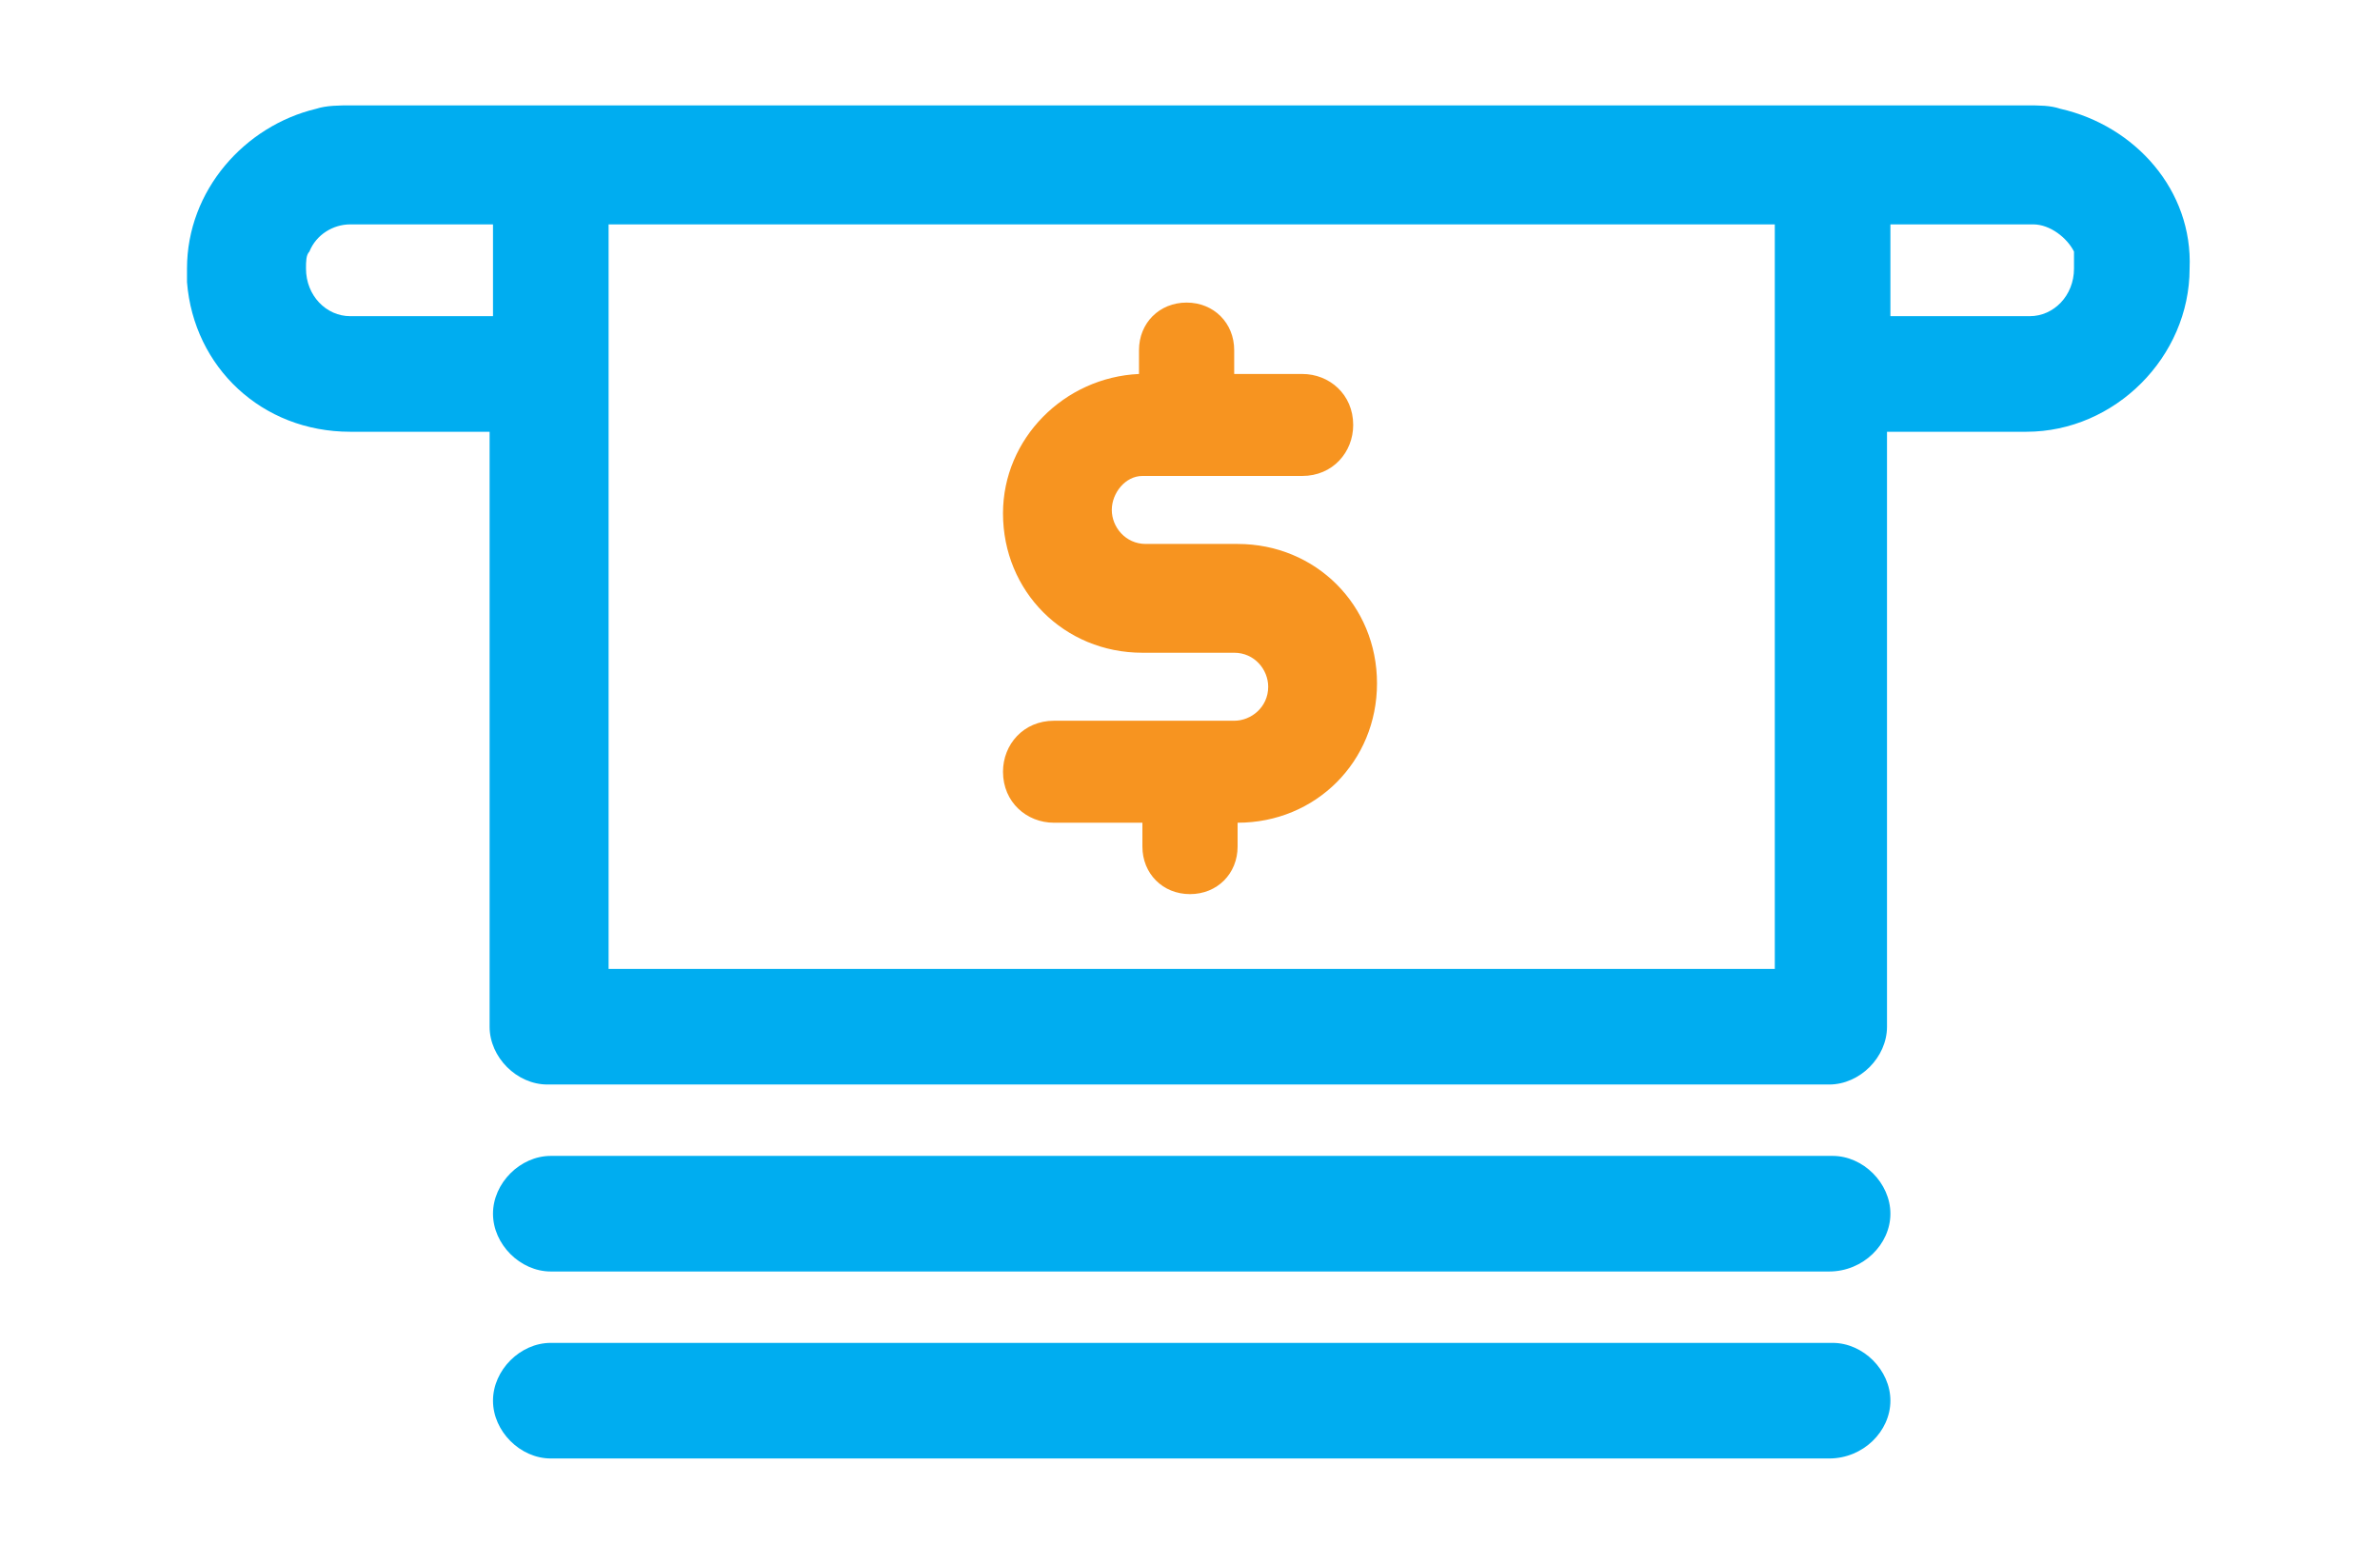
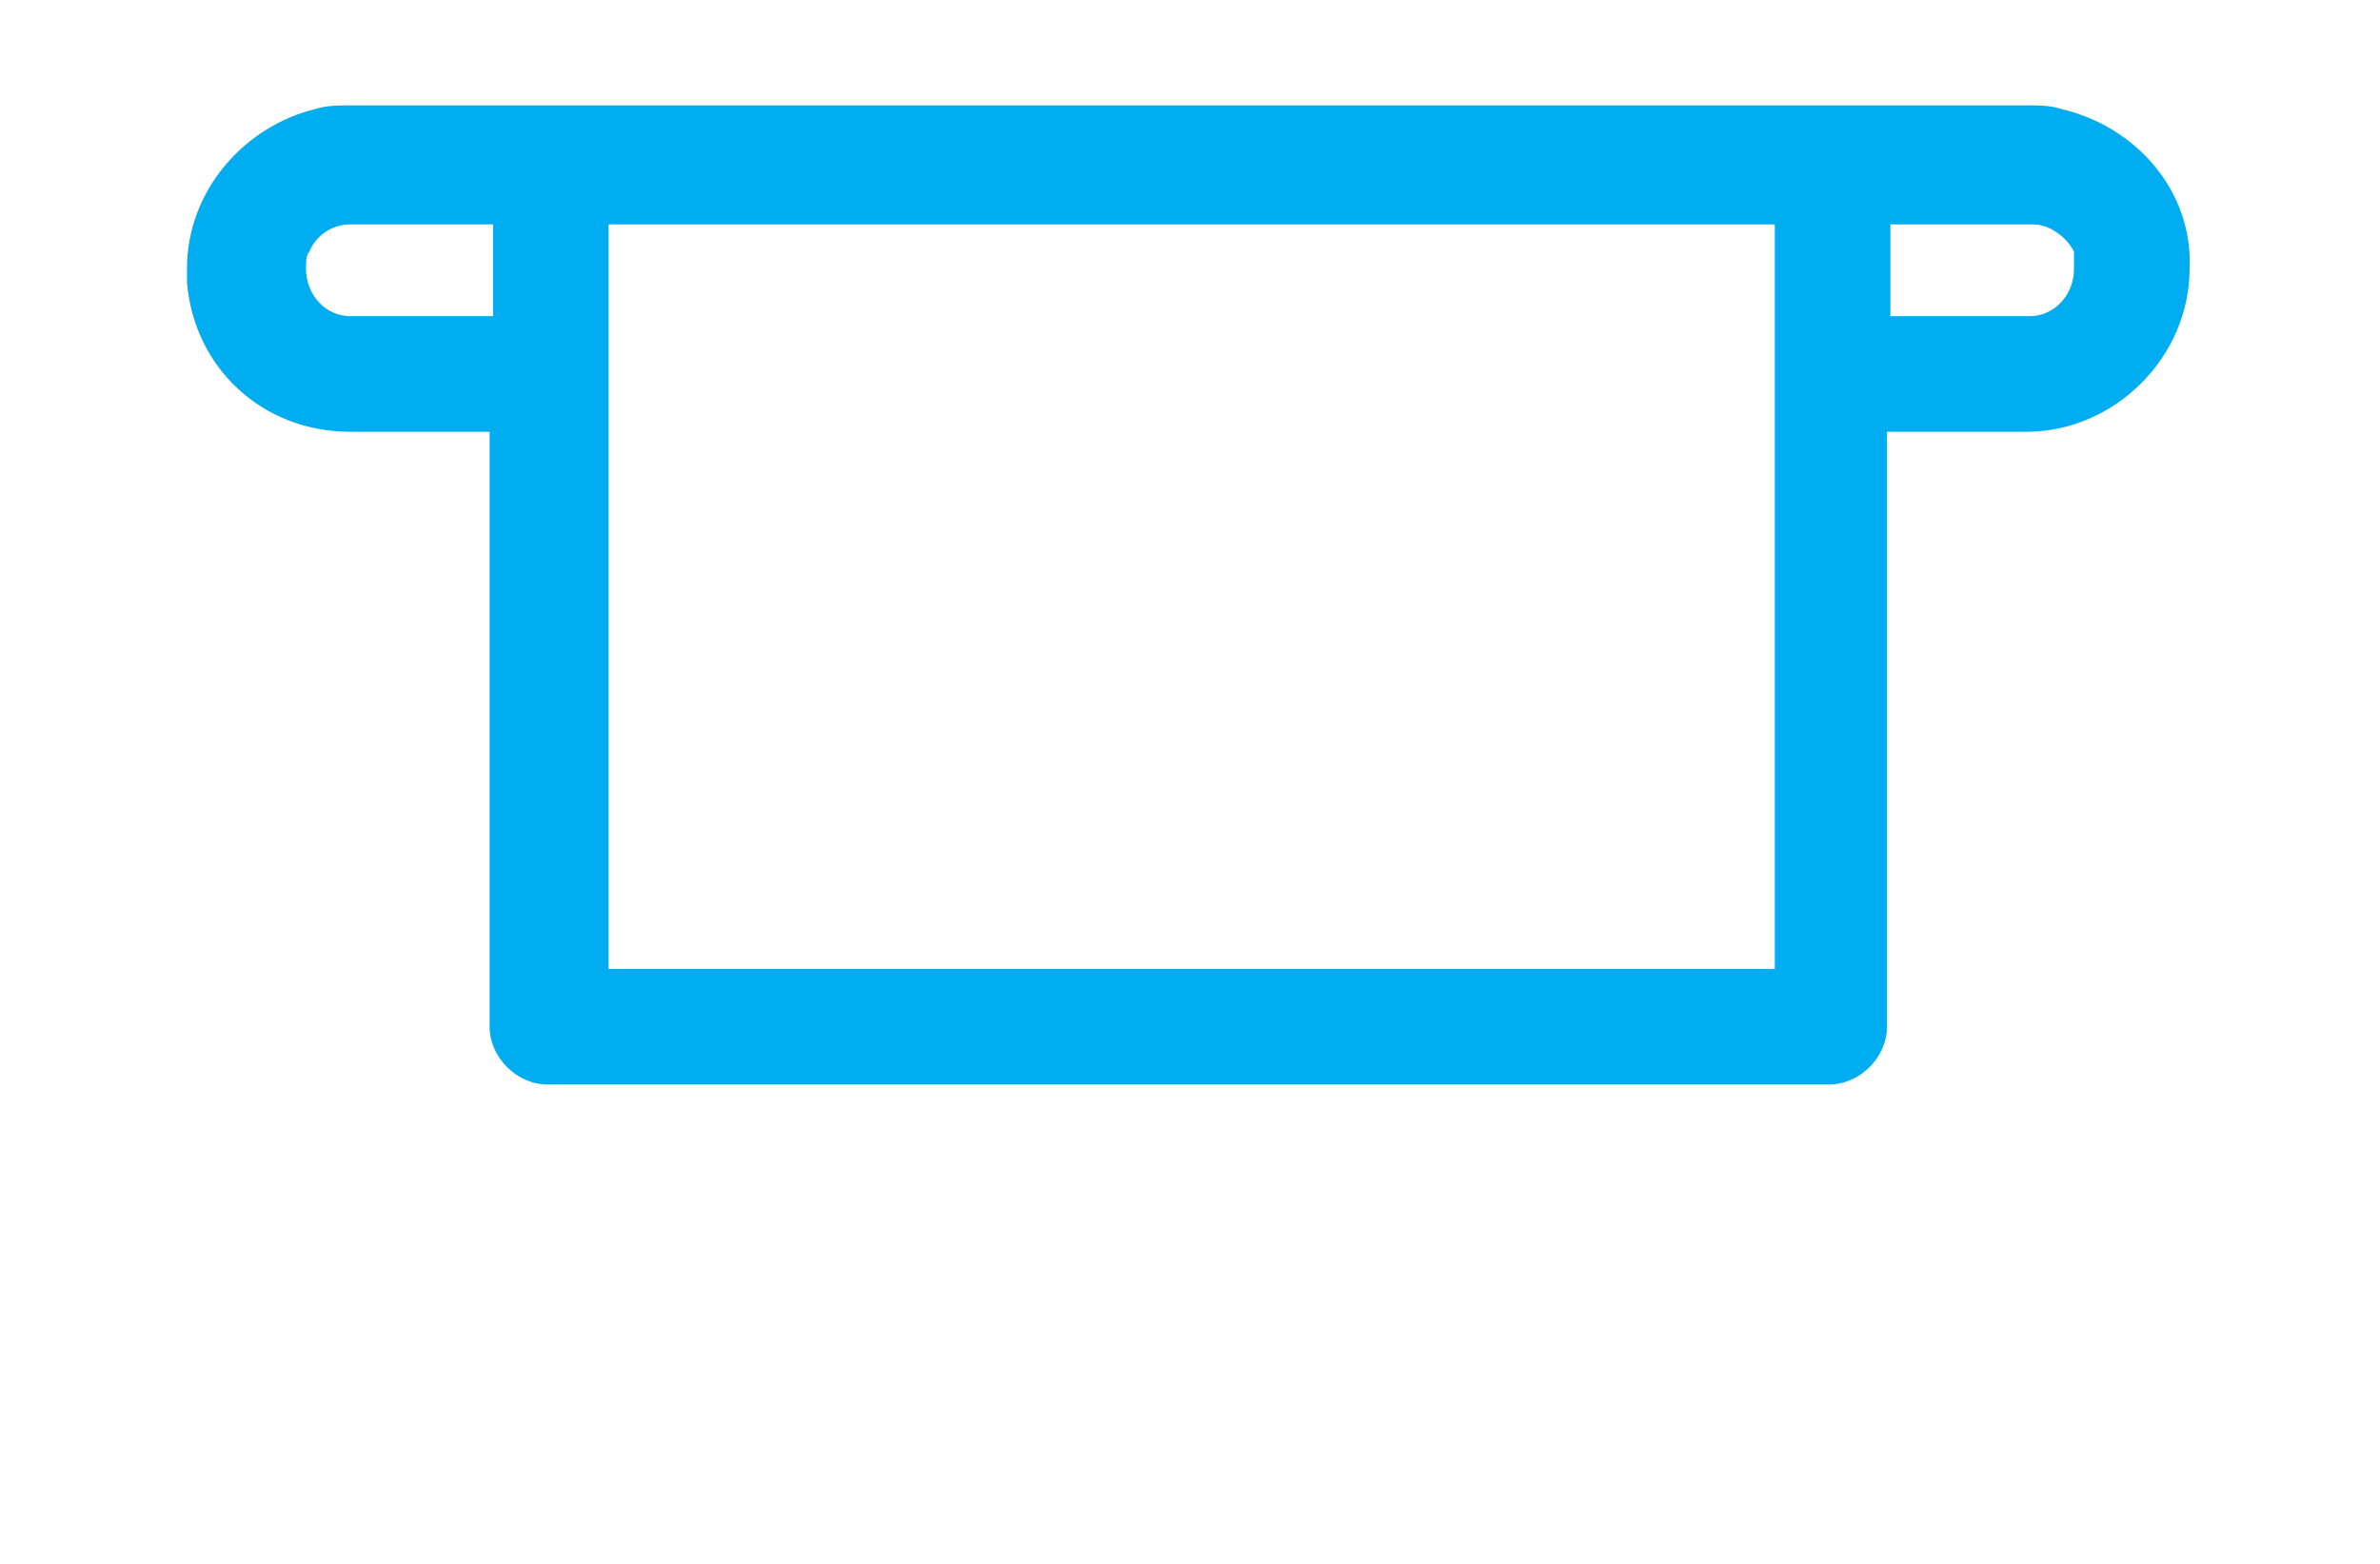
<svg xmlns="http://www.w3.org/2000/svg" version="1.1" id="Layer_1" x="0px" y="0px" viewBox="0 0 70 46" style="enable-background:new 0 0 70 46;" xml:space="preserve">
  <style type="text/css">
	.st0{fill:#FFFFFF;}
	.st1{fill:#00ADF0;}
	.st2{fill:#F79420;}
	.st3{fill-rule:evenodd;clip-rule:evenodd;fill:#F79420;}
	.st4{fill:#2EBC59;}
	.st5{fill:#232020;}
	.st6{fill:#EC2F24;}
	.st7{fill:#00AEF0;}
	.st8{fill:#00B2EF;}
</style>
  <g>
-     <path class="st1" d="M53.8,37.4H16.2c-0.9,0-1.7-0.8-1.7-1.7c0-0.9,0.8-1.7,1.7-1.7h37.7c0.9,0,1.7,0.8,1.7,1.7   C55.6,36.6,54.8,37.4,53.8,37.4" />
-     <path class="st1" d="M53.8,42.9H16.2c-0.9,0-1.7-0.8-1.7-1.7c0-0.9,0.8-1.7,1.7-1.7h37.7c0.9,0,1.7,0.8,1.7,1.7   C55.6,42.1,54.8,42.9,53.8,42.9" />
-     <path class="st2" d="M36.4,16l-2.7,0c-0.6,0-1-0.5-1-1c0-0.5,0.4-1,0.9-1c0,0,0,0,0.1,0l4.6,0c0.9,0,1.5-0.7,1.5-1.5   c0-0.9-0.7-1.5-1.5-1.5h0l-2,0l0-0.7c0-0.8-0.6-1.4-1.4-1.4h0c-0.8,0-1.4,0.6-1.4,1.4l0,0.7c-2.2,0.1-4,1.9-4,4.1   c0,2.3,1.8,4.1,4.1,4.1l2.7,0c0.6,0,1,0.5,1,1c0,0.6-0.5,1-1,1H31c-0.9,0-1.5,0.7-1.5,1.5c0,0.9,0.7,1.5,1.5,1.5h2.6l0,0.7   c0,0.8,0.6,1.4,1.4,1.4h0c0.8,0,1.4-0.6,1.4-1.4l0-0.7h0c2.3,0,4.1-1.8,4.1-4.1C40.5,17.8,38.7,16,36.4,16z" />
    <path class="st1" d="M60.6,3.2c-0.3-0.1-0.6-0.1-1-0.1h0H10.3h0c-0.3,0-0.7,0-1,0.1C7.2,3.7,5.5,5.6,5.5,7.9c0,0.1,0,0.2,0,0.4   c0.2,2.5,2.2,4.4,4.8,4.4h4.1v17.5c0,0.9,0.8,1.7,1.7,1.7h37.7c0.9,0,1.7-0.8,1.7-1.7V12.7h4.1c2.6,0,4.8-2.2,4.8-4.8   C64.5,5.6,62.8,3.7,60.6,3.2z M10.3,9.3C9.6,9.3,9,8.7,9,7.9c0,0,0,0,0,0c0-0.2,0-0.4,0.1-0.5c0.2-0.5,0.7-0.8,1.2-0.8   c0,0,0,0,0.1,0h4.1v2.7H10.3z M17.9,28.5V6.6h34.3V11c0,0,0,0,0,0s0,0,0,0v17.5H17.9z M59.7,9.3h-4.1V6.6h4.1c0,0,0,0,0.1,0   c0.5,0,1,0.4,1.2,0.8C61,7.6,61,7.7,61,7.9C61,8.7,60.4,9.3,59.7,9.3z" />
  </g>
</svg>